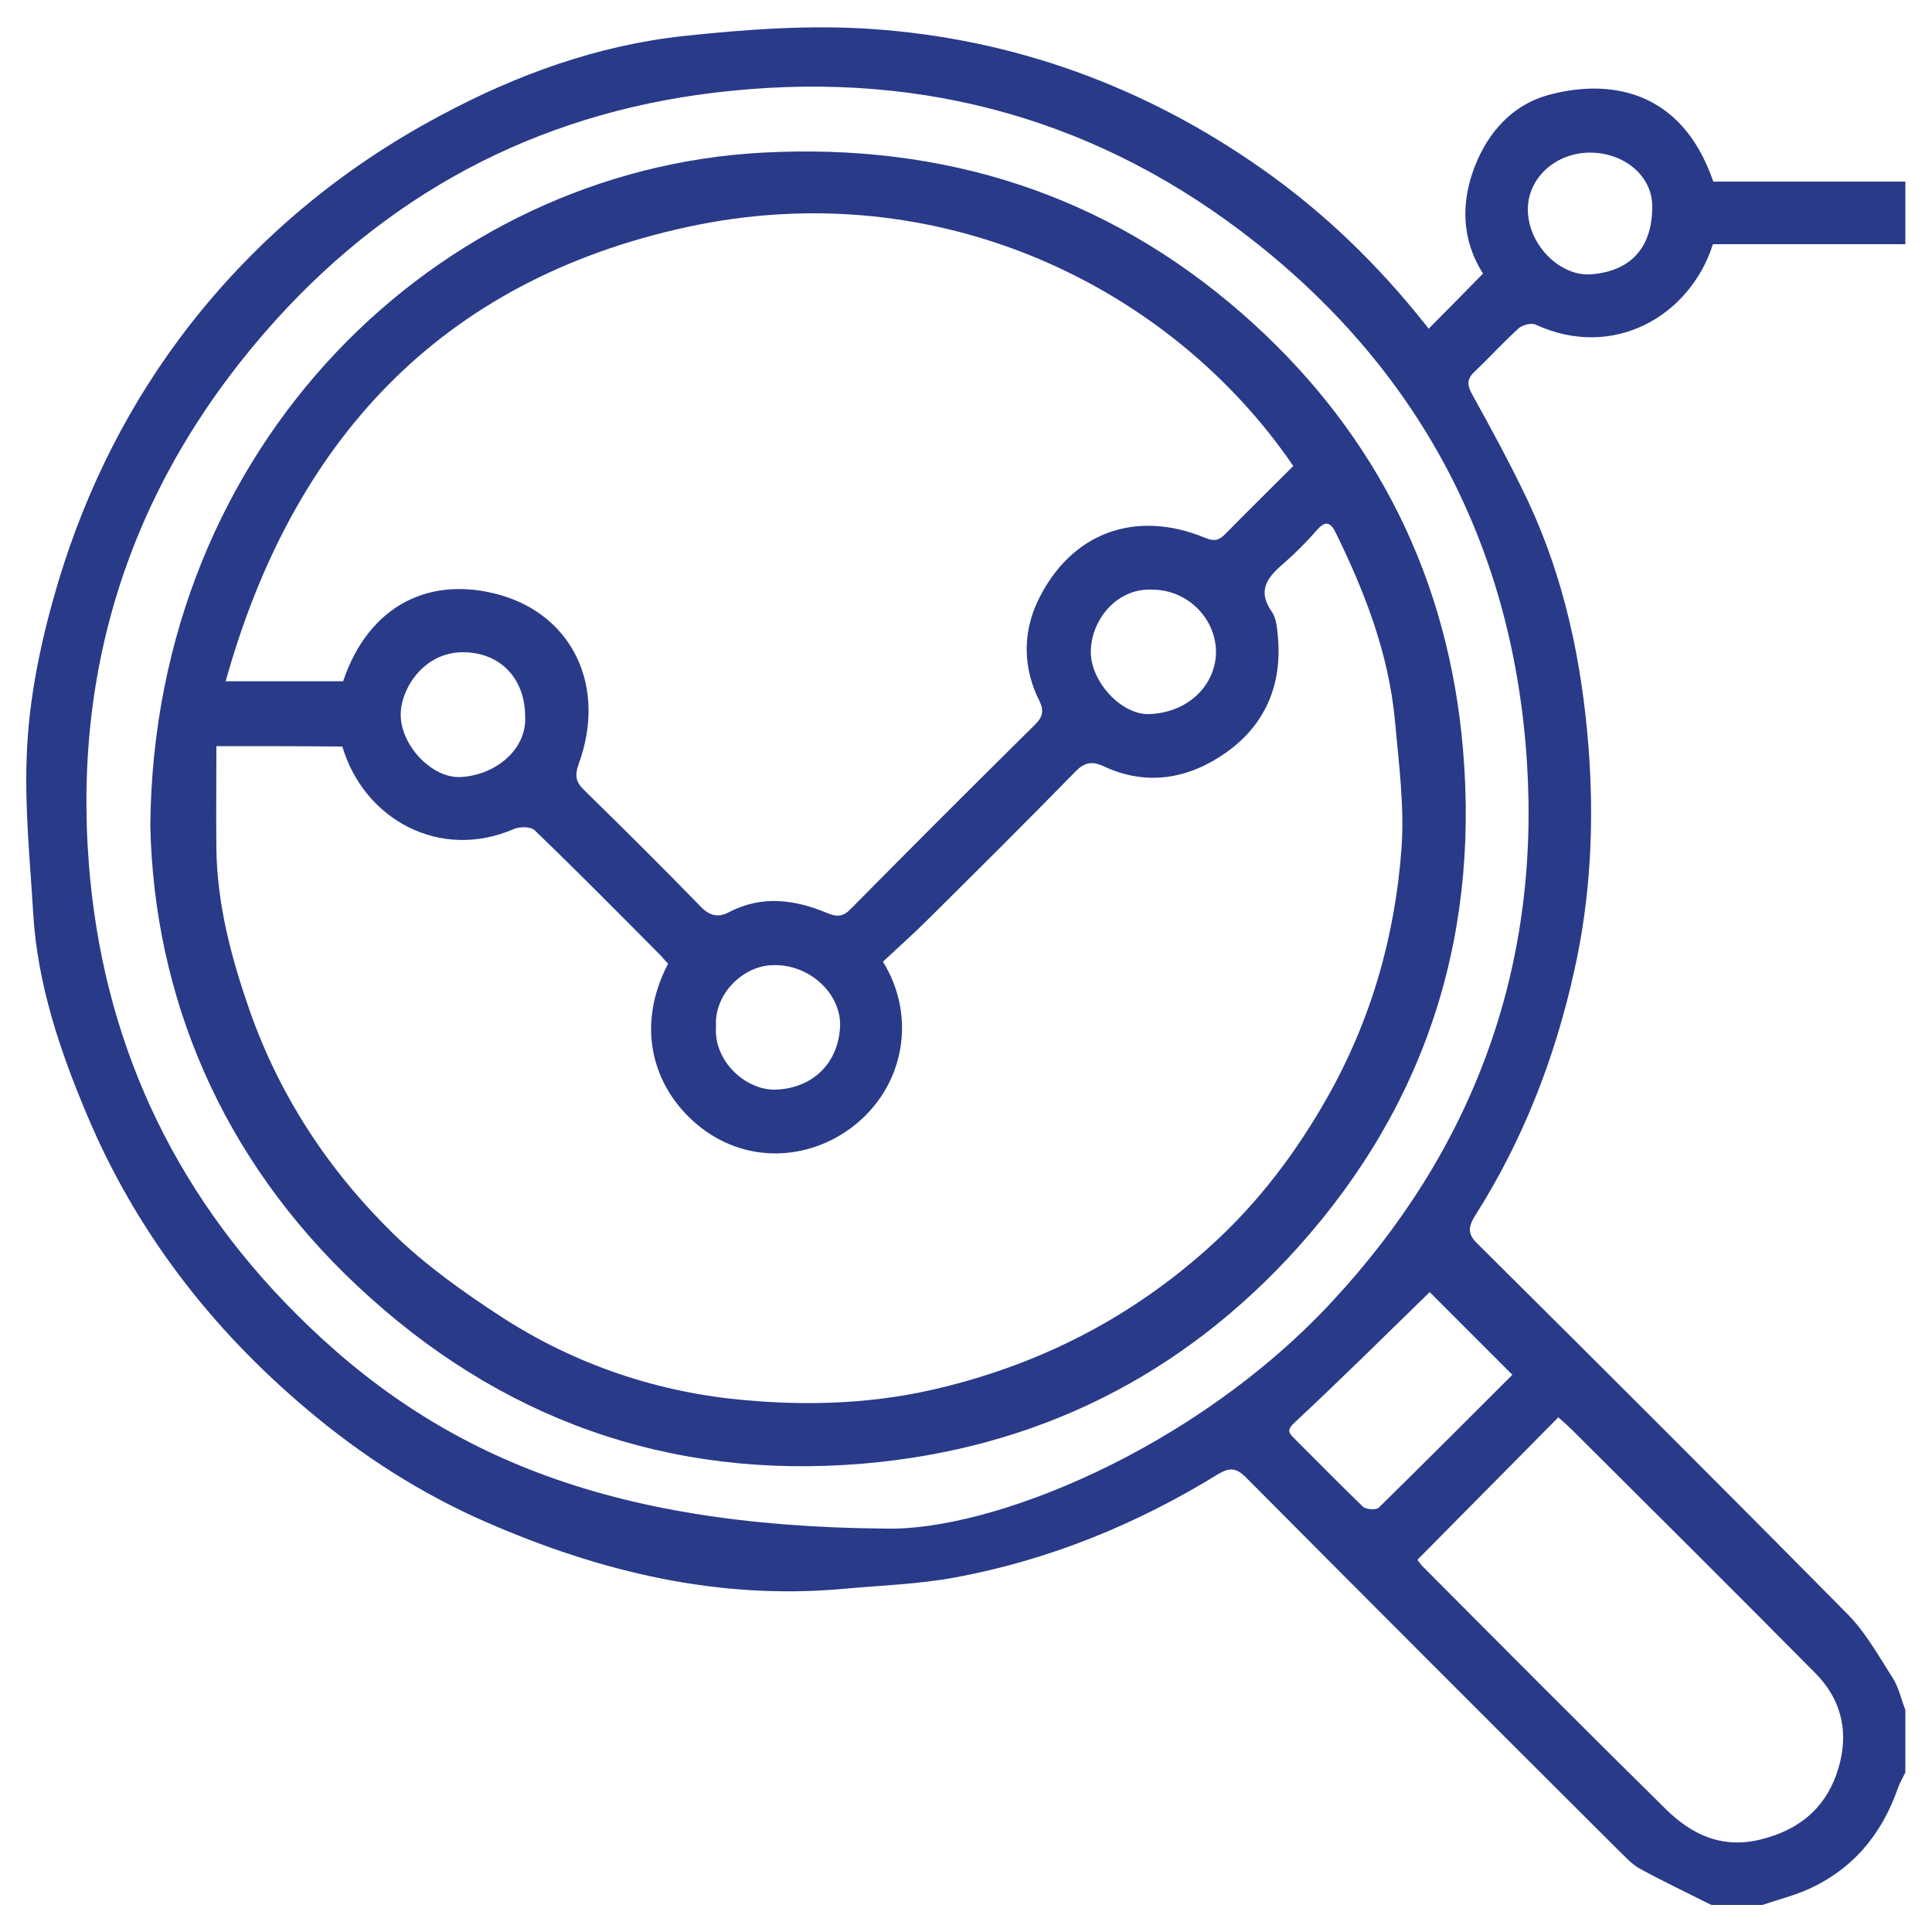
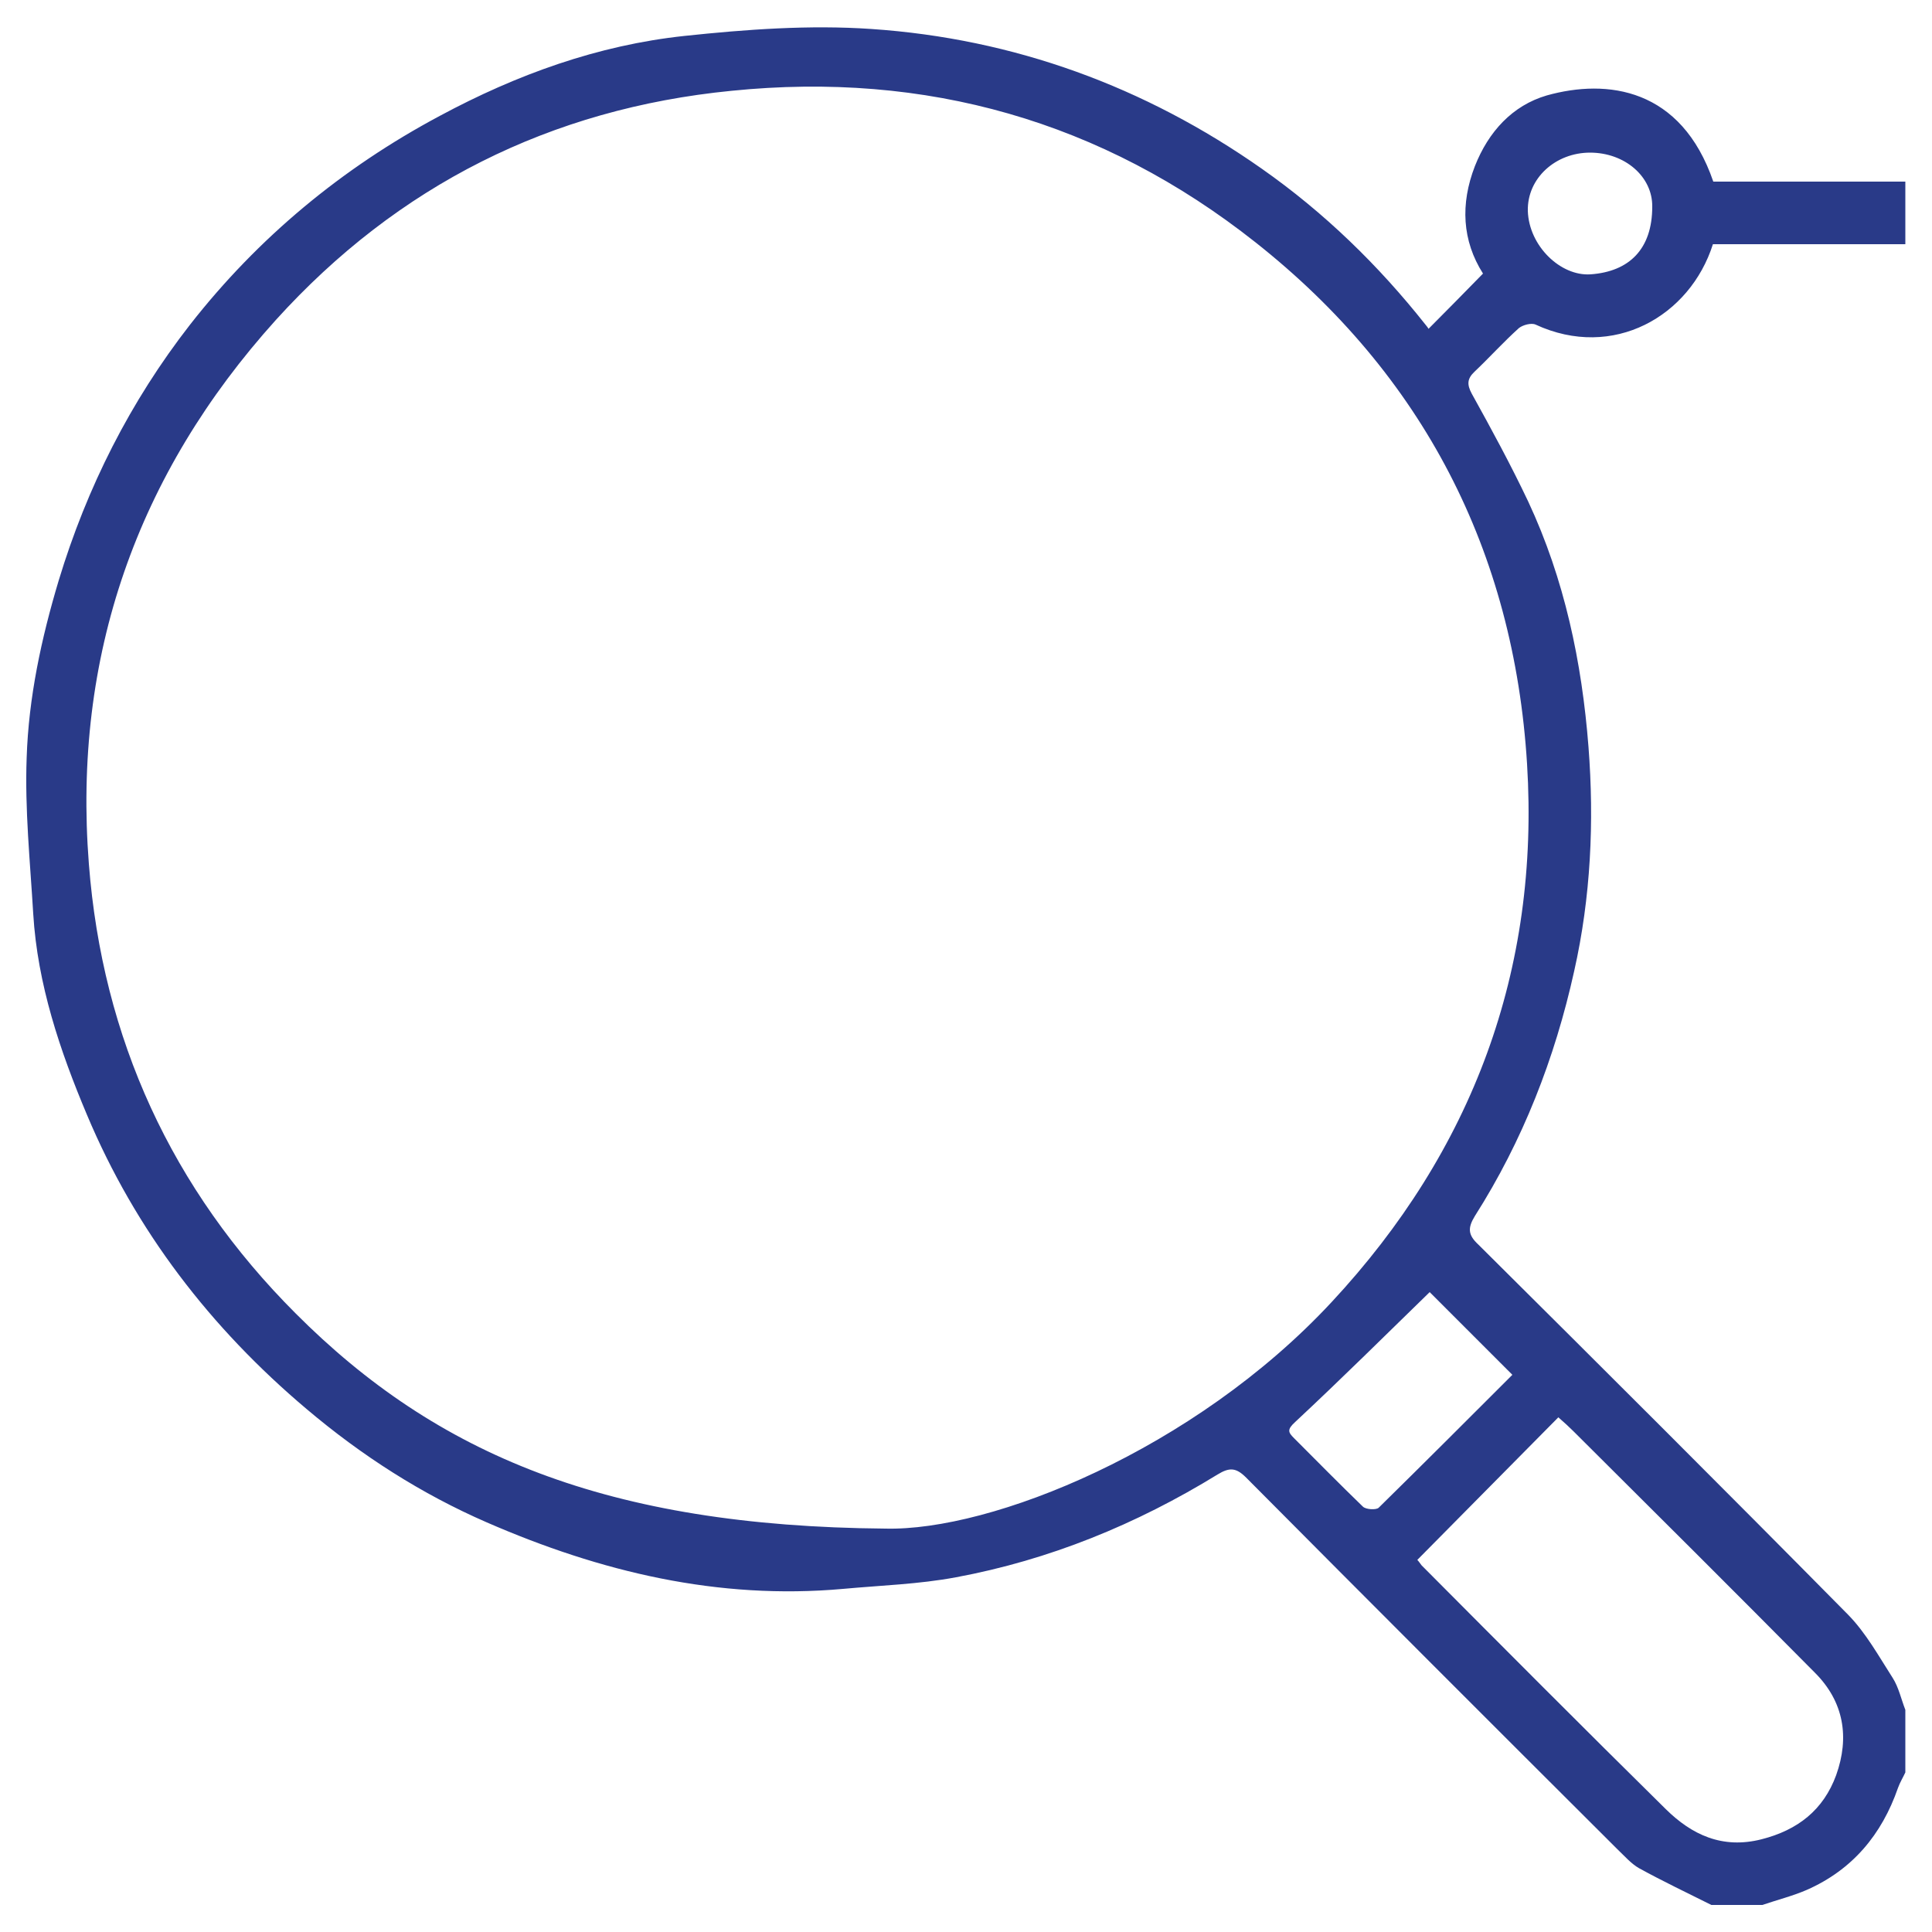
<svg xmlns="http://www.w3.org/2000/svg" version="1.1" id="Layer_1" x="0px" y="0px" viewBox="0 0 50 50" style="enable-background:new 0 0 50 50;" xml:space="preserve">
  <style type="text/css">
	.st0{fill:#293A88;}
</style>
  <g>
    <path class="st0" d="M44.29,49.3c-0.62-0.31-1.25-0.61-1.87-0.95c-0.21-0.12-0.38-0.32-0.56-0.49c-3.21-3.2-6.41-6.4-9.61-9.62   c-0.26-0.26-0.43-0.27-0.74-0.08c-2.1,1.29-4.35,2.21-6.77,2.66c-0.96,0.18-1.95,0.21-2.92,0.3c-3.24,0.29-6.28-0.44-9.22-1.72   c-1.7-0.74-3.24-1.73-4.66-2.93c-2.49-2.1-4.43-4.62-5.69-7.62c-0.7-1.66-1.28-3.38-1.39-5.2c-0.08-1.35-0.22-2.7-0.17-4.04   c0.05-1.56,0.38-3.09,0.83-4.59c0.73-2.41,1.85-4.63,3.4-6.62C6.68,6.15,8.85,4.35,11.38,3c1.99-1.07,4.09-1.83,6.33-2.07   c1.6-0.17,3.24-0.29,4.84-0.18C26.24,1,29.63,2.24,32.66,4.37c1.61,1.13,3.01,2.49,4.23,4.03c0.03,0.04,0.06,0.07,0.08,0.11   c0.47-0.47,0.92-0.93,1.41-1.43c-0.54-0.85-0.59-1.8-0.21-2.78c0.35-0.89,0.97-1.57,1.86-1.83c1.57-0.44,3.48-0.19,4.31,2.23   c1.64,0,3.31,0,4.97,0c0,0.54,0,1.08,0,1.62c-1.66,0-3.32,0-4.98,0c-0.59,1.86-2.58,3.01-4.59,2.08c-0.11-0.05-0.33,0.01-0.43,0.09   c-0.4,0.36-0.76,0.76-1.15,1.13c-0.19,0.18-0.2,0.33-0.07,0.57c0.51,0.92,1.01,1.84,1.46,2.79c0.94,2.01,1.39,4.16,1.56,6.35   c0.15,1.94,0.06,3.89-0.37,5.8c-0.5,2.26-1.33,4.39-2.57,6.34c-0.19,0.31-0.18,0.49,0.09,0.74c3.2,3.18,6.4,6.37,9.57,9.58   c0.46,0.47,0.79,1.07,1.15,1.63c0.16,0.25,0.22,0.55,0.33,0.83c0,0.54,0,1.08,0,1.62c-0.06,0.13-0.14,0.26-0.19,0.4   c-0.42,1.21-1.18,2.12-2.36,2.64c-0.37,0.16-0.77,0.26-1.15,0.39C45.18,49.3,44.73,49.3,44.29,49.3z M22.91,39.56   c2.74,0.07,7.99-2.03,11.55-5.86c3.65-3.92,5.39-8.6,5.06-13.93c-0.34-5.5-2.69-10.07-7.03-13.5c-3.97-3.14-8.53-4.43-13.56-3.92   C14.25,2.81,10.29,4.8,7.14,8.28C3.54,12.27,1.88,17,2.3,22.36c0.35,4.51,2.14,8.42,5.35,11.63C11.3,37.65,15.72,39.5,22.91,39.56z    M36.68,40.37c0.04,0.04,0.07,0.09,0.11,0.14c2.1,2.11,4.2,4.22,6.32,6.31c0.67,0.66,1.46,1.04,2.48,0.78   c0.94-0.24,1.6-0.76,1.93-1.66c0.35-0.98,0.2-1.9-0.55-2.65c-2.07-2.09-4.16-4.17-6.25-6.25c-0.11-0.11-0.22-0.21-0.39-0.36   C39.1,37.92,37.9,39.14,36.68,40.37z M39.14,35.58c-0.77-0.77-1.49-1.49-2.14-2.14c-1.14,1.11-2.29,2.25-3.48,3.36   c-0.22,0.2-0.18,0.27-0.03,0.42c0.59,0.59,1.18,1.19,1.78,1.77c0.08,0.08,0.35,0.09,0.41,0.03C36.86,37.86,38.02,36.7,39.14,35.58z    M41.15,3.95c-0.89,0-1.63,0.66-1.61,1.51c0.03,0.91,0.85,1.69,1.62,1.64c1.01-0.07,1.6-0.66,1.6-1.75   C42.77,4.57,42.05,3.95,41.15,3.95z" />
-     <path class="st0" d="M3.89,21.38c0.08-9.9,7.47-16.99,15.85-17.43c4.69-0.25,8.86,1.07,12.4,4.16c3.28,2.87,5.21,6.51,5.68,10.85   c0.54,5.04-0.83,9.53-4.22,13.31c-3,3.34-6.79,5.23-11.28,5.61c-5.02,0.42-9.4-1.16-13.06-4.59C5.7,29.96,3.99,25.76,3.89,21.38z    M5.6,19.31c0,0.92-0.01,1.79,0,2.66c0.02,1.43,0.38,2.8,0.85,4.15c0.78,2.24,2.06,4.18,3.74,5.82c0.84,0.82,1.82,1.51,2.8,2.15   c1.92,1.24,4.07,1.96,6.34,2.15c1.69,0.15,3.4,0.08,5.08-0.34c2.65-0.65,4.98-1.88,6.98-3.71c1.19-1.09,2.15-2.36,2.95-3.77   c1.14-2.01,1.76-4.17,1.93-6.45c0.08-1.1-0.07-2.22-0.17-3.33c-0.16-1.71-0.77-3.3-1.52-4.83c-0.13-0.27-0.26-0.37-0.5-0.09   c-0.27,0.31-0.56,0.6-0.87,0.87c-0.42,0.36-0.68,0.7-0.29,1.25c0.11,0.16,0.13,0.41,0.15,0.62c0.12,1.25-0.32,2.29-1.33,3.01   c-0.96,0.68-2.05,0.89-3.18,0.36c-0.3-0.14-0.5-0.1-0.73,0.14c-1.26,1.29-2.54,2.56-3.83,3.84c-0.38,0.38-0.78,0.73-1.15,1.08   c0.88,1.41,0.57,3.25-0.81,4.29c-1.09,0.82-2.65,0.96-3.89,0.01c-1.2-0.93-1.75-2.54-0.86-4.25c-0.06-0.06-0.12-0.13-0.18-0.2   c-1.08-1.09-2.16-2.18-3.27-3.25c-0.1-0.1-0.38-0.1-0.53-0.04c-1.92,0.84-3.89-0.24-4.45-2.13C7.81,19.31,6.74,19.31,5.6,19.31z    M33.47,12.06c-3.15-4.62-9.17-7.61-15.71-6.18C11.4,7.27,7.58,11.4,5.84,17.63c1.05,0,2.05,0,3.04,0   c0.66-1.96,2.24-2.75,4.07-2.23c1.88,0.54,2.75,2.38,2.03,4.36c-0.12,0.34-0.07,0.49,0.16,0.71c1.01,0.99,2.01,1.98,2.99,2.99   c0.24,0.25,0.47,0.29,0.73,0.15c0.86-0.45,1.71-0.33,2.55,0.02c0.26,0.11,0.42,0.09,0.61-0.11c1.58-1.6,3.17-3.19,4.77-4.77   c0.2-0.2,0.23-0.36,0.11-0.61c-0.43-0.85-0.43-1.76-0.05-2.57c0.86-1.81,2.56-2.39,4.34-1.65c0.25,0.1,0.36,0.06,0.52-0.1   C32.27,13.25,32.86,12.67,33.47,12.06z M29.82,15.26c-0.93-0.05-1.6,0.81-1.59,1.63c0.01,0.77,0.81,1.63,1.53,1.59   c1.06-0.05,1.73-0.82,1.71-1.65C31.44,15.97,30.71,15.26,29.82,15.26z M13.59,18.52c-0.01-0.98-0.66-1.64-1.61-1.64   c-1.01,0-1.6,0.93-1.61,1.6c-0.01,0.8,0.8,1.66,1.54,1.63C12.81,20.07,13.65,19.4,13.59,18.52z M18.53,26.56   c-0.07,0.9,0.77,1.66,1.54,1.64c0.9-0.03,1.61-0.62,1.67-1.61c0.05-0.88-0.82-1.67-1.78-1.61C19.23,25.01,18.48,25.72,18.53,26.56z   " />
  </g>
</svg>